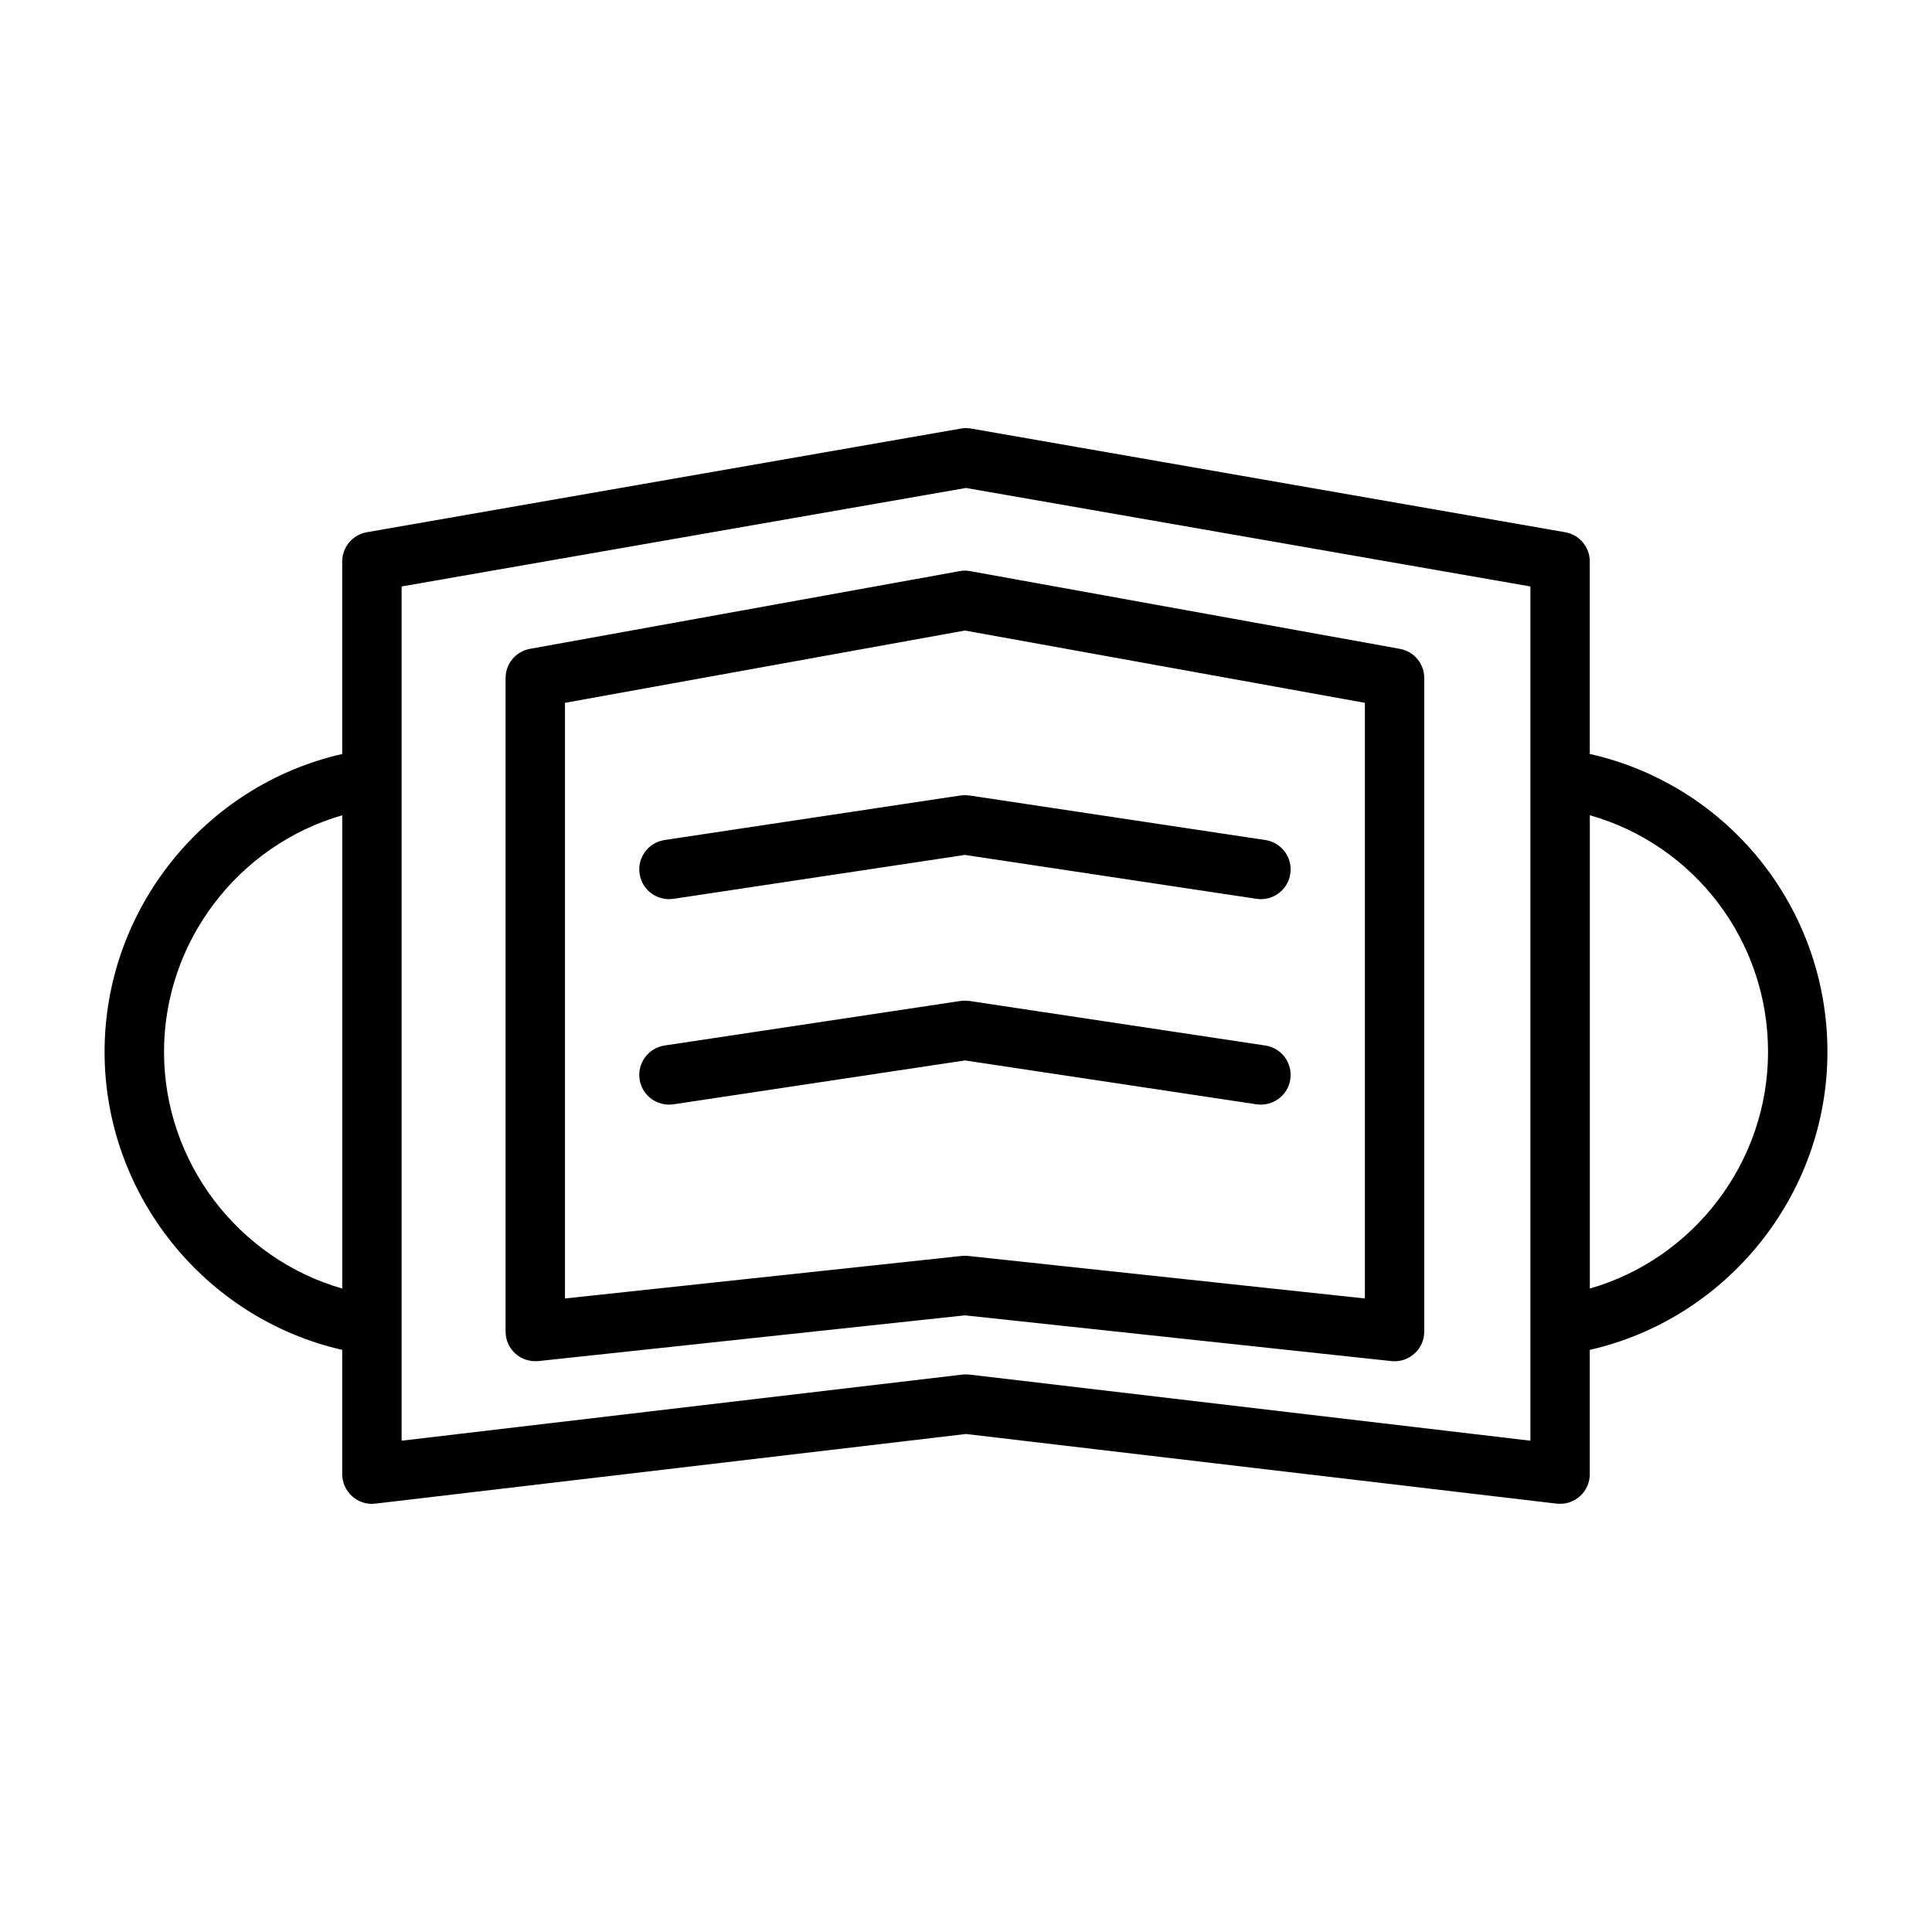
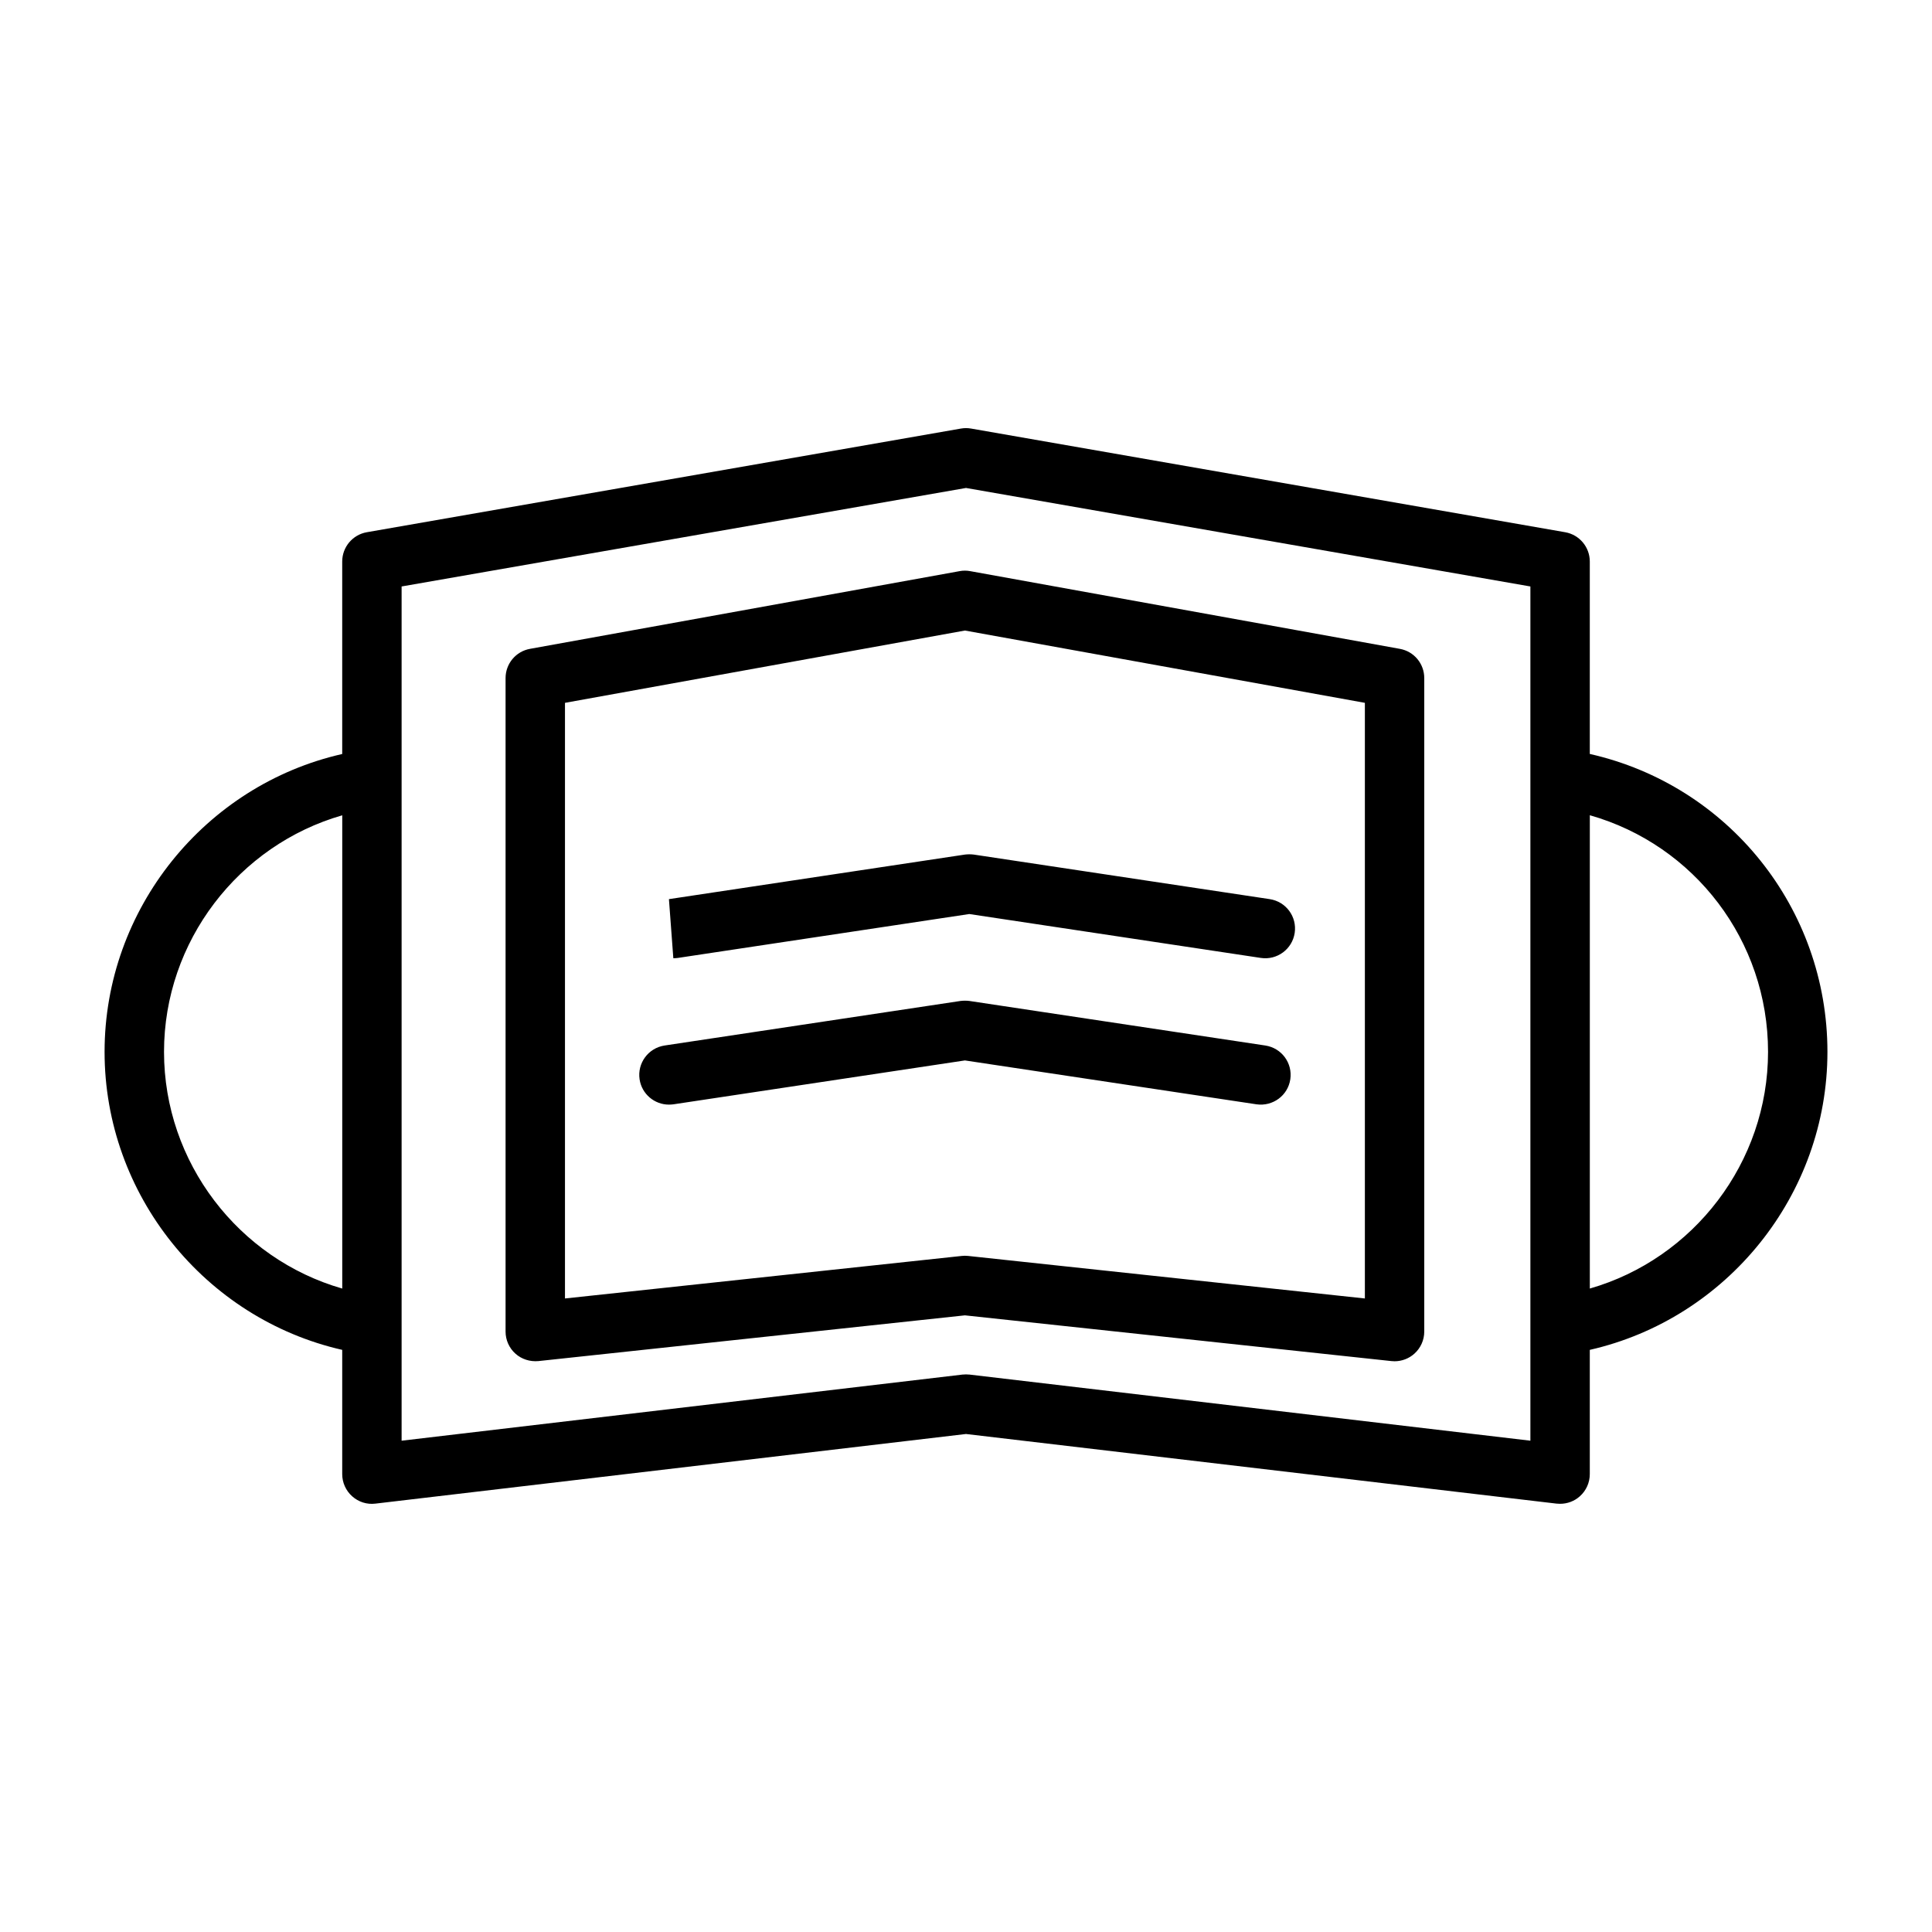
<svg xmlns="http://www.w3.org/2000/svg" fill="#000000" width="800px" height="800px" version="1.1" viewBox="144 144 512 512">
-   <path d="m234.69 343.82v-51.012c0-3.828 2.754-7.102 6.516-7.762l157.44-27.473c0.898-0.16 1.812-0.16 2.707 0l157.44 27.473c3.762 0.66 6.519 3.934 6.519 7.762v50.996c36.715 8.297 62.977 40.887 62.977 78.953 0 37.914-26.641 70.707-62.977 78.973v32.922c0 2.25-0.961 4.394-2.644 5.887-1.449 1.293-3.309 1.984-5.227 1.984-0.316 0-0.617-0.016-0.93-0.047l-156.51-18.453-156.51 18.453c-2.254 0.285-4.488-0.441-6.156-1.938-1.684-1.492-2.644-3.637-2.644-5.887v-32.922c-36.355-8.281-62.977-41.074-62.977-78.973 0-37.879 26.621-70.688 62.977-78.938zm165.31 164.41c0.312 0 0.613 0.016 0.93 0.047l148.64 17.523v-226.38l-149.57-26.105-149.57 26.105v226.38l148.64-17.523c0.316-0.031 0.613-0.047 0.93-0.047zm113.58-3.481c-0.27 0-0.551-0.016-0.836-0.047l-113.03-12.121-113.03 12.121c-2.234 0.203-4.438-0.488-6.09-1.969-1.672-1.496-2.613-3.621-2.613-5.856v-173.18c0-3.812 2.723-7.07 6.469-7.746l113.86-20.594c0.926-0.176 1.871-0.176 2.801 0l113.86 20.594c3.766 0.676 6.473 3.934 6.473 7.746v173.18c0 2.234-0.945 4.359-2.613 5.856-1.434 1.293-3.324 2.016-5.258 2.016zm-113.86-27.961c0.285 0 0.566 0.016 0.836 0.047l105.15 11.273v-157.85l-105.99-19.16-105.99 19.16v157.85l105.16-11.273c0.266-0.031 0.551-0.047 0.832-0.047zm165.6-116.74v125.43c27.473-7.887 47.23-33.41 47.23-62.727 0-29.441-19.488-54.82-47.23-62.707zm-330.62 0.016c-27.473 7.887-47.234 33.41-47.234 62.691 0 29.301 19.762 54.84 47.234 62.727zm86.574 76.672c-3.824 0-7.195-2.801-7.777-6.703-0.645-4.301 2.316-8.301 6.613-8.961l78.438-11.809c0.77-0.094 1.574-0.094 2.348 0l78.434 11.809c4.316 0.66 7.258 4.66 6.613 8.961-0.645 4.312-4.644 7.223-8.941 6.625l-77.289-11.633-77.254 11.633c-0.395 0.047-0.805 0.078-1.184 0.078zm0-54.457c-3.824 0-7.195-2.801-7.777-6.707-0.645-4.297 2.316-8.297 6.613-8.957l78.438-11.809c0.77-0.094 1.574-0.094 2.348 0l78.434 11.809c4.316 0.66 7.258 4.66 6.613 8.957-0.645 4.297-4.644 7.258-8.941 6.629l-77.289-11.637-77.254 11.637c-0.395 0.047-0.805 0.078-1.184 0.078z" />
+   <path d="m234.69 343.82v-51.012c0-3.828 2.754-7.102 6.516-7.762l157.44-27.473c0.898-0.16 1.812-0.16 2.707 0l157.44 27.473c3.762 0.66 6.519 3.934 6.519 7.762v50.996c36.715 8.297 62.977 40.887 62.977 78.953 0 37.914-26.641 70.707-62.977 78.973v32.922c0 2.25-0.961 4.394-2.644 5.887-1.449 1.293-3.309 1.984-5.227 1.984-0.316 0-0.617-0.016-0.93-0.047l-156.51-18.453-156.51 18.453c-2.254 0.285-4.488-0.441-6.156-1.938-1.684-1.492-2.644-3.637-2.644-5.887v-32.922c-36.355-8.281-62.977-41.074-62.977-78.973 0-37.879 26.621-70.688 62.977-78.938zm165.31 164.41c0.312 0 0.613 0.016 0.93 0.047l148.64 17.523v-226.38l-149.57-26.105-149.57 26.105v226.38l148.64-17.523c0.316-0.031 0.613-0.047 0.93-0.047zm113.58-3.481c-0.27 0-0.551-0.016-0.836-0.047l-113.03-12.121-113.03 12.121c-2.234 0.203-4.438-0.488-6.09-1.969-1.672-1.496-2.613-3.621-2.613-5.856v-173.18c0-3.812 2.723-7.07 6.469-7.746l113.86-20.594c0.926-0.176 1.871-0.176 2.801 0l113.86 20.594c3.766 0.676 6.473 3.934 6.473 7.746v173.18c0 2.234-0.945 4.359-2.613 5.856-1.434 1.293-3.324 2.016-5.258 2.016zm-113.86-27.961c0.285 0 0.566 0.016 0.836 0.047l105.15 11.273v-157.85l-105.99-19.16-105.99 19.16v157.85l105.16-11.273c0.266-0.031 0.551-0.047 0.832-0.047zm165.6-116.74v125.43c27.473-7.887 47.23-33.41 47.23-62.727 0-29.441-19.488-54.82-47.23-62.707zm-330.62 0.016c-27.473 7.887-47.234 33.41-47.234 62.691 0 29.301 19.762 54.84 47.234 62.727zm86.574 76.672c-3.824 0-7.195-2.801-7.777-6.703-0.645-4.301 2.316-8.301 6.613-8.961l78.438-11.809c0.77-0.094 1.574-0.094 2.348 0l78.434 11.809c4.316 0.66 7.258 4.66 6.613 8.961-0.645 4.312-4.644 7.223-8.941 6.625l-77.289-11.633-77.254 11.633c-0.395 0.047-0.805 0.078-1.184 0.078zm0-54.457l78.438-11.809c0.77-0.094 1.574-0.094 2.348 0l78.434 11.809c4.316 0.66 7.258 4.66 6.613 8.957-0.645 4.297-4.644 7.258-8.941 6.629l-77.289-11.637-77.254 11.637c-0.395 0.047-0.805 0.078-1.184 0.078z" />
</svg>